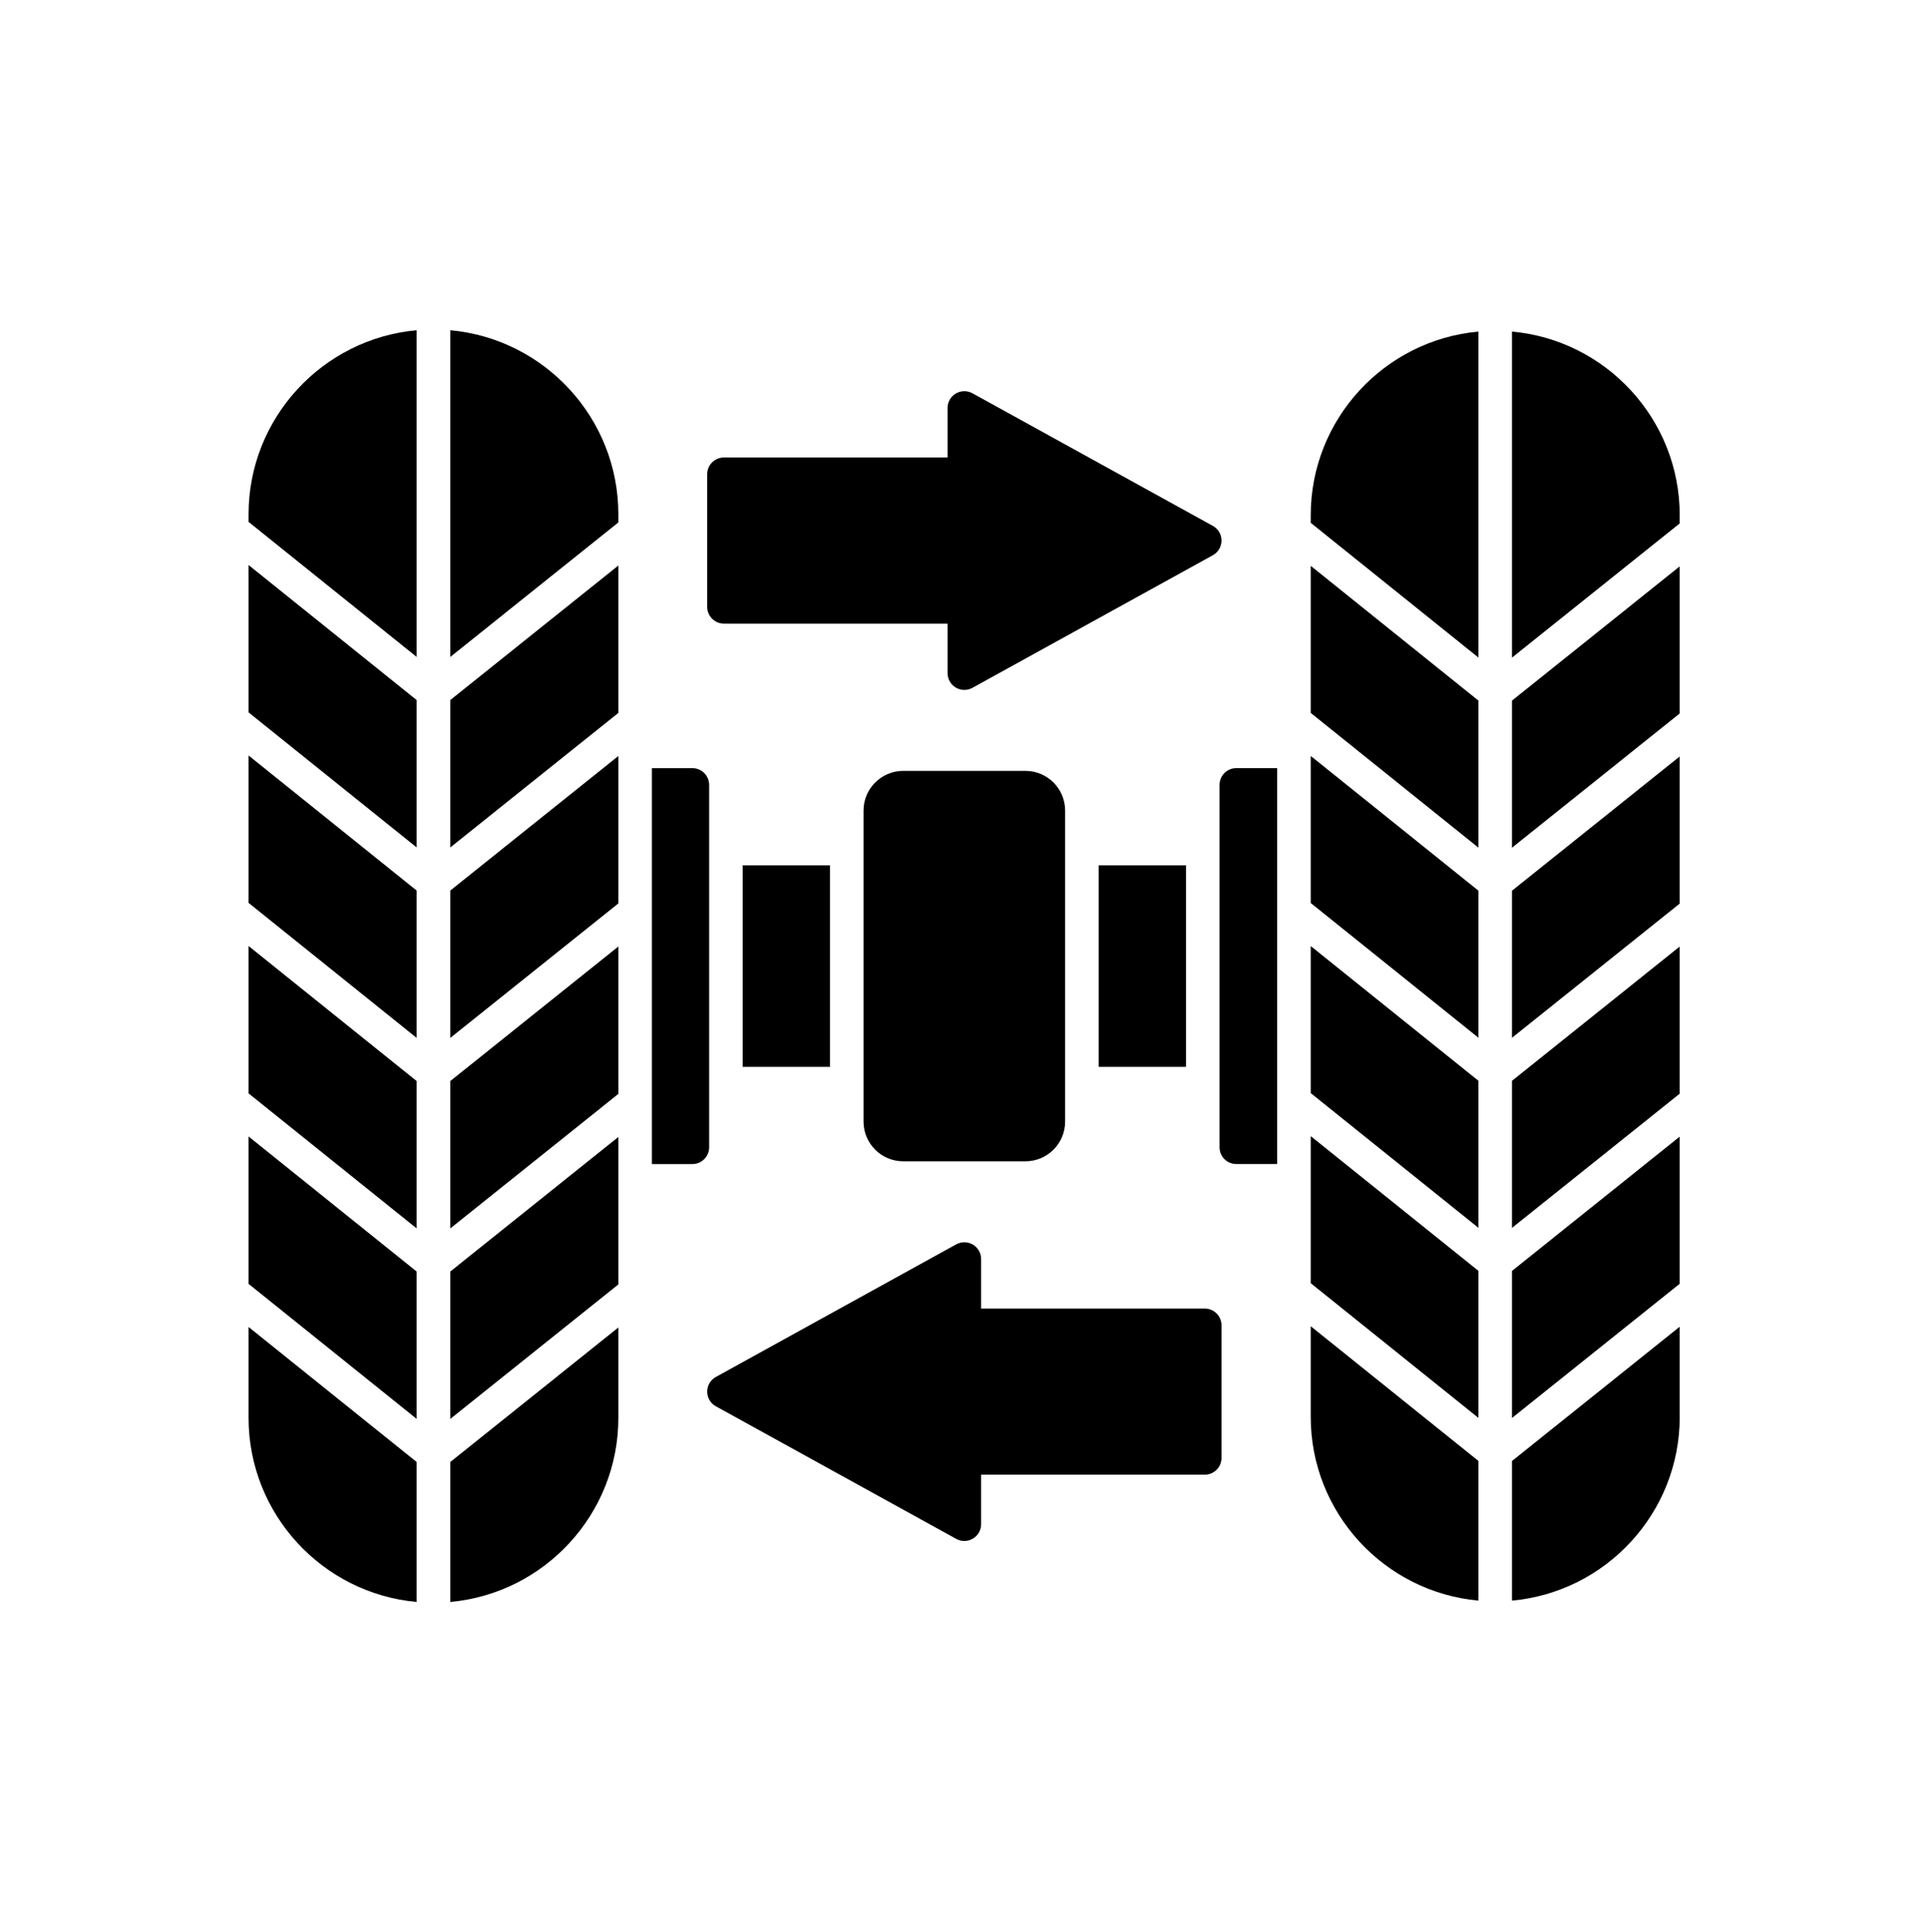
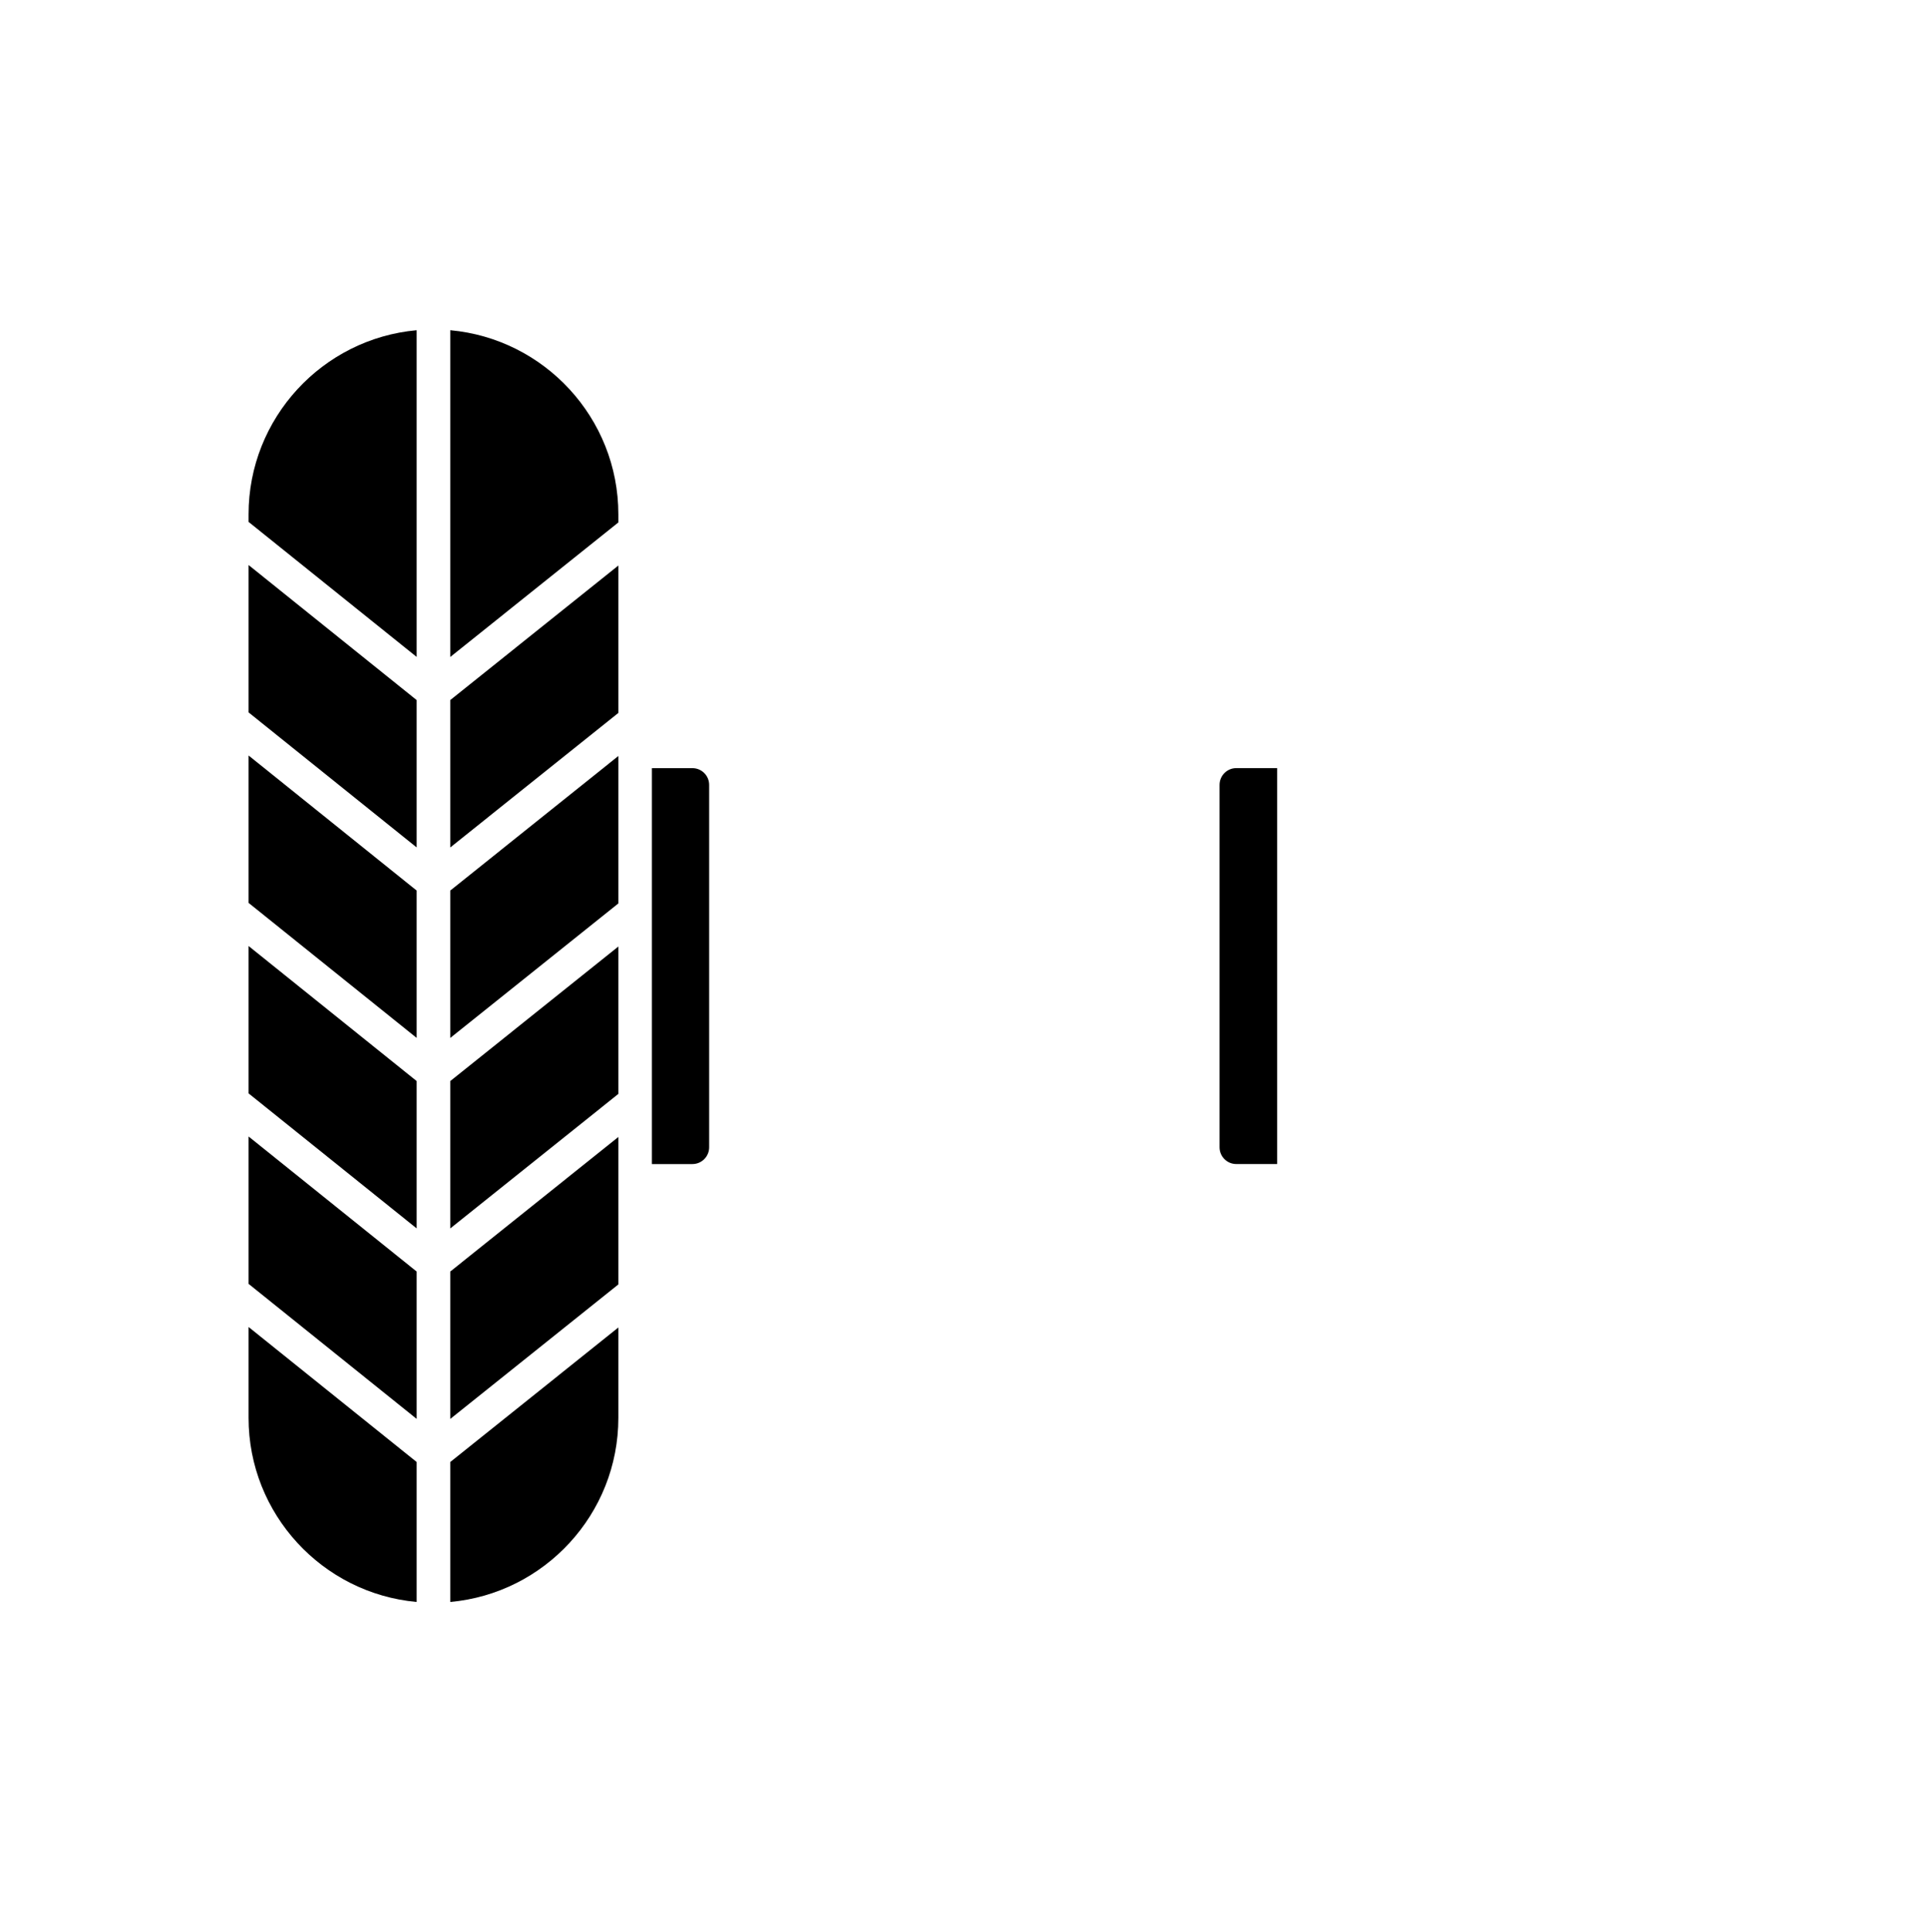
<svg xmlns="http://www.w3.org/2000/svg" width="1437" zoomAndPan="magnify" viewBox="0 0 1077.75 1080" height="1440" preserveAspectRatio="xMidYMid meet" version="1.0">
  <defs>
    <clipPath id="6ee9b0cfee">
-       <path d="M 732 185 L 938.914 185 L 938.914 895 L 732 895 Z M 732 185 " clip-rule="nonzero" />
-     </clipPath>
+       </clipPath>
    <clipPath id="381cc7de28">
      <path d="M 138.848 184.586 L 346 184.586 L 346 895.422 L 138.848 895.422 Z M 138.848 184.586 " clip-rule="nonzero" />
    </clipPath>
  </defs>
-   <path fill="#000000" d="M 573.246 649.113 L 504.875 649.113 C 492.652 649.113 482.715 639.18 482.715 626.945 L 482.715 453.047 C 482.715 440.832 492.652 430.895 504.875 430.895 L 573.246 430.895 C 585.469 430.895 595.406 440.832 595.406 453.047 L 595.406 626.945 C 595.406 639.18 585.469 649.113 573.246 649.113 Z M 573.246 649.113 " fill-opacity="1" fill-rule="evenodd" />
-   <path fill="#000000" d="M 463.961 596.34 L 415.172 596.34 L 415.172 483.668 L 463.961 483.668 Z M 662.965 596.34 L 614.16 596.34 L 614.16 483.668 L 662.965 483.668 Z M 662.965 596.34 " fill-opacity="1" fill-rule="evenodd" />
  <path fill="#000000" d="M 387.043 650.66 L 364.414 650.66 L 364.414 429.363 L 387.043 429.363 C 392.23 429.363 396.418 433.551 396.418 438.738 L 396.418 641.289 C 396.418 646.457 392.23 650.66 387.043 650.66 Z M 713.941 650.645 L 691.078 650.645 C 685.906 650.645 681.719 646.457 681.719 641.289 L 681.719 438.723 C 681.719 433.551 685.906 429.348 691.078 429.348 L 713.941 429.348 Z M 713.941 650.645 " fill-opacity="1" fill-rule="evenodd" />
  <g clip-path="url(#6ee9b0cfee)">
    <path fill="#000000" d="M 826.461 894.672 C 773.953 889.922 732.695 845.68 732.695 792 L 732.695 741.305 L 826.461 816.621 Z M 732.695 717.246 L 732.695 635.055 L 826.461 710.371 L 826.461 792.562 Z M 732.695 610.996 L 732.695 528.805 L 826.461 604.121 L 826.461 686.312 Z M 732.695 504.746 L 732.695 422.539 L 826.461 497.871 L 826.461 580.062 Z M 732.695 398.492 L 732.695 316.285 L 826.461 391.621 L 826.461 473.812 Z M 732.695 292.242 L 732.695 288.012 C 732.695 234.316 773.953 190.086 826.461 185.336 L 826.461 367.562 Z M 845.199 185.336 C 897.695 190.086 938.965 234.316 938.965 288.012 L 938.965 292.555 L 845.199 367.594 Z M 938.965 316.566 L 938.965 398.789 L 845.199 473.844 L 845.199 391.621 Z M 938.965 422.82 L 938.965 505.059 L 845.199 580.094 L 845.199 497.871 Z M 938.965 529.07 L 938.965 611.309 L 845.199 686.344 L 845.199 604.137 Z M 938.965 635.32 L 938.965 717.559 L 845.199 792.594 L 845.199 710.387 Z M 938.965 741.57 L 938.965 792 C 938.965 845.695 897.695 889.922 845.199 894.672 L 845.199 816.637 Z M 938.965 741.57 " fill-opacity="1" fill-rule="evenodd" />
  </g>
-   <path fill="#000000" d="M 539.066 861.348 C 537.504 861.348 535.941 860.957 534.535 860.176 L 400.168 786.062 C 397.168 784.406 395.324 781.266 395.324 777.859 C 395.324 774.441 397.168 771.301 400.168 769.66 L 534.535 695.531 C 537.441 693.938 540.977 693.984 543.836 695.668 C 546.695 697.355 548.445 700.418 548.445 703.73 L 548.445 731.43 L 673.449 731.43 C 678.625 731.43 682.812 735.617 682.812 740.805 L 682.812 814.918 C 682.812 820.09 678.625 824.293 673.449 824.293 L 548.445 824.293 L 548.445 851.977 C 548.445 855.289 546.68 858.367 543.836 860.035 C 542.367 860.91 540.711 861.348 539.066 861.348 Z M 539.066 385.637 C 537.41 385.637 535.77 385.199 534.301 384.34 C 531.441 382.652 529.691 379.574 529.691 376.262 L 529.691 348.578 L 404.684 348.578 C 399.512 348.578 395.324 344.391 395.324 339.207 L 395.324 265.09 C 395.324 259.922 399.512 255.719 404.684 255.719 L 529.691 255.719 L 529.691 228.035 C 529.691 224.723 531.441 221.645 534.301 219.957 C 537.16 218.27 540.695 218.223 543.602 219.832 L 677.969 293.945 C 680.969 295.586 682.812 298.742 682.812 302.148 C 682.812 305.555 680.969 308.711 677.969 310.352 L 543.602 384.465 C 542.18 385.246 540.629 385.637 539.066 385.637 Z M 539.066 385.637 " fill-opacity="1" fill-rule="evenodd" />
  <g clip-path="url(#381cc7de28)">
    <path fill="#000000" d="M 232.906 895.422 C 180.301 890.656 138.949 846.336 138.949 792.531 L 138.949 741.727 L 232.906 817.199 Z M 138.949 717.621 L 138.949 635.242 L 232.906 710.73 L 232.906 793.094 Z M 138.949 611.152 L 138.949 528.773 L 232.906 604.262 L 232.906 686.625 Z M 138.949 504.668 L 138.949 422.289 L 232.906 497.777 L 232.906 580.141 Z M 138.949 398.195 L 138.949 315.82 L 232.906 391.309 L 232.906 473.672 Z M 138.949 291.711 L 138.949 287.48 C 138.949 233.676 180.301 189.352 232.906 184.586 L 232.906 367.188 Z M 251.688 184.586 C 304.309 189.352 345.66 233.676 345.66 287.48 L 345.66 292.023 L 251.688 367.219 Z M 345.66 316.102 L 345.66 398.492 L 251.688 473.703 L 251.688 391.309 Z M 345.66 422.57 L 345.66 504.98 L 251.688 580.172 L 251.688 497.793 Z M 345.66 529.055 L 345.66 611.449 L 251.688 686.656 L 251.688 604.277 Z M 345.66 635.523 L 345.66 717.934 L 251.688 793.125 L 251.688 710.746 Z M 345.66 742.008 L 345.66 792.531 C 345.66 846.336 304.309 890.672 251.688 895.422 L 251.688 817.215 Z M 345.66 742.008 " fill-opacity="1" fill-rule="evenodd" />
  </g>
</svg>